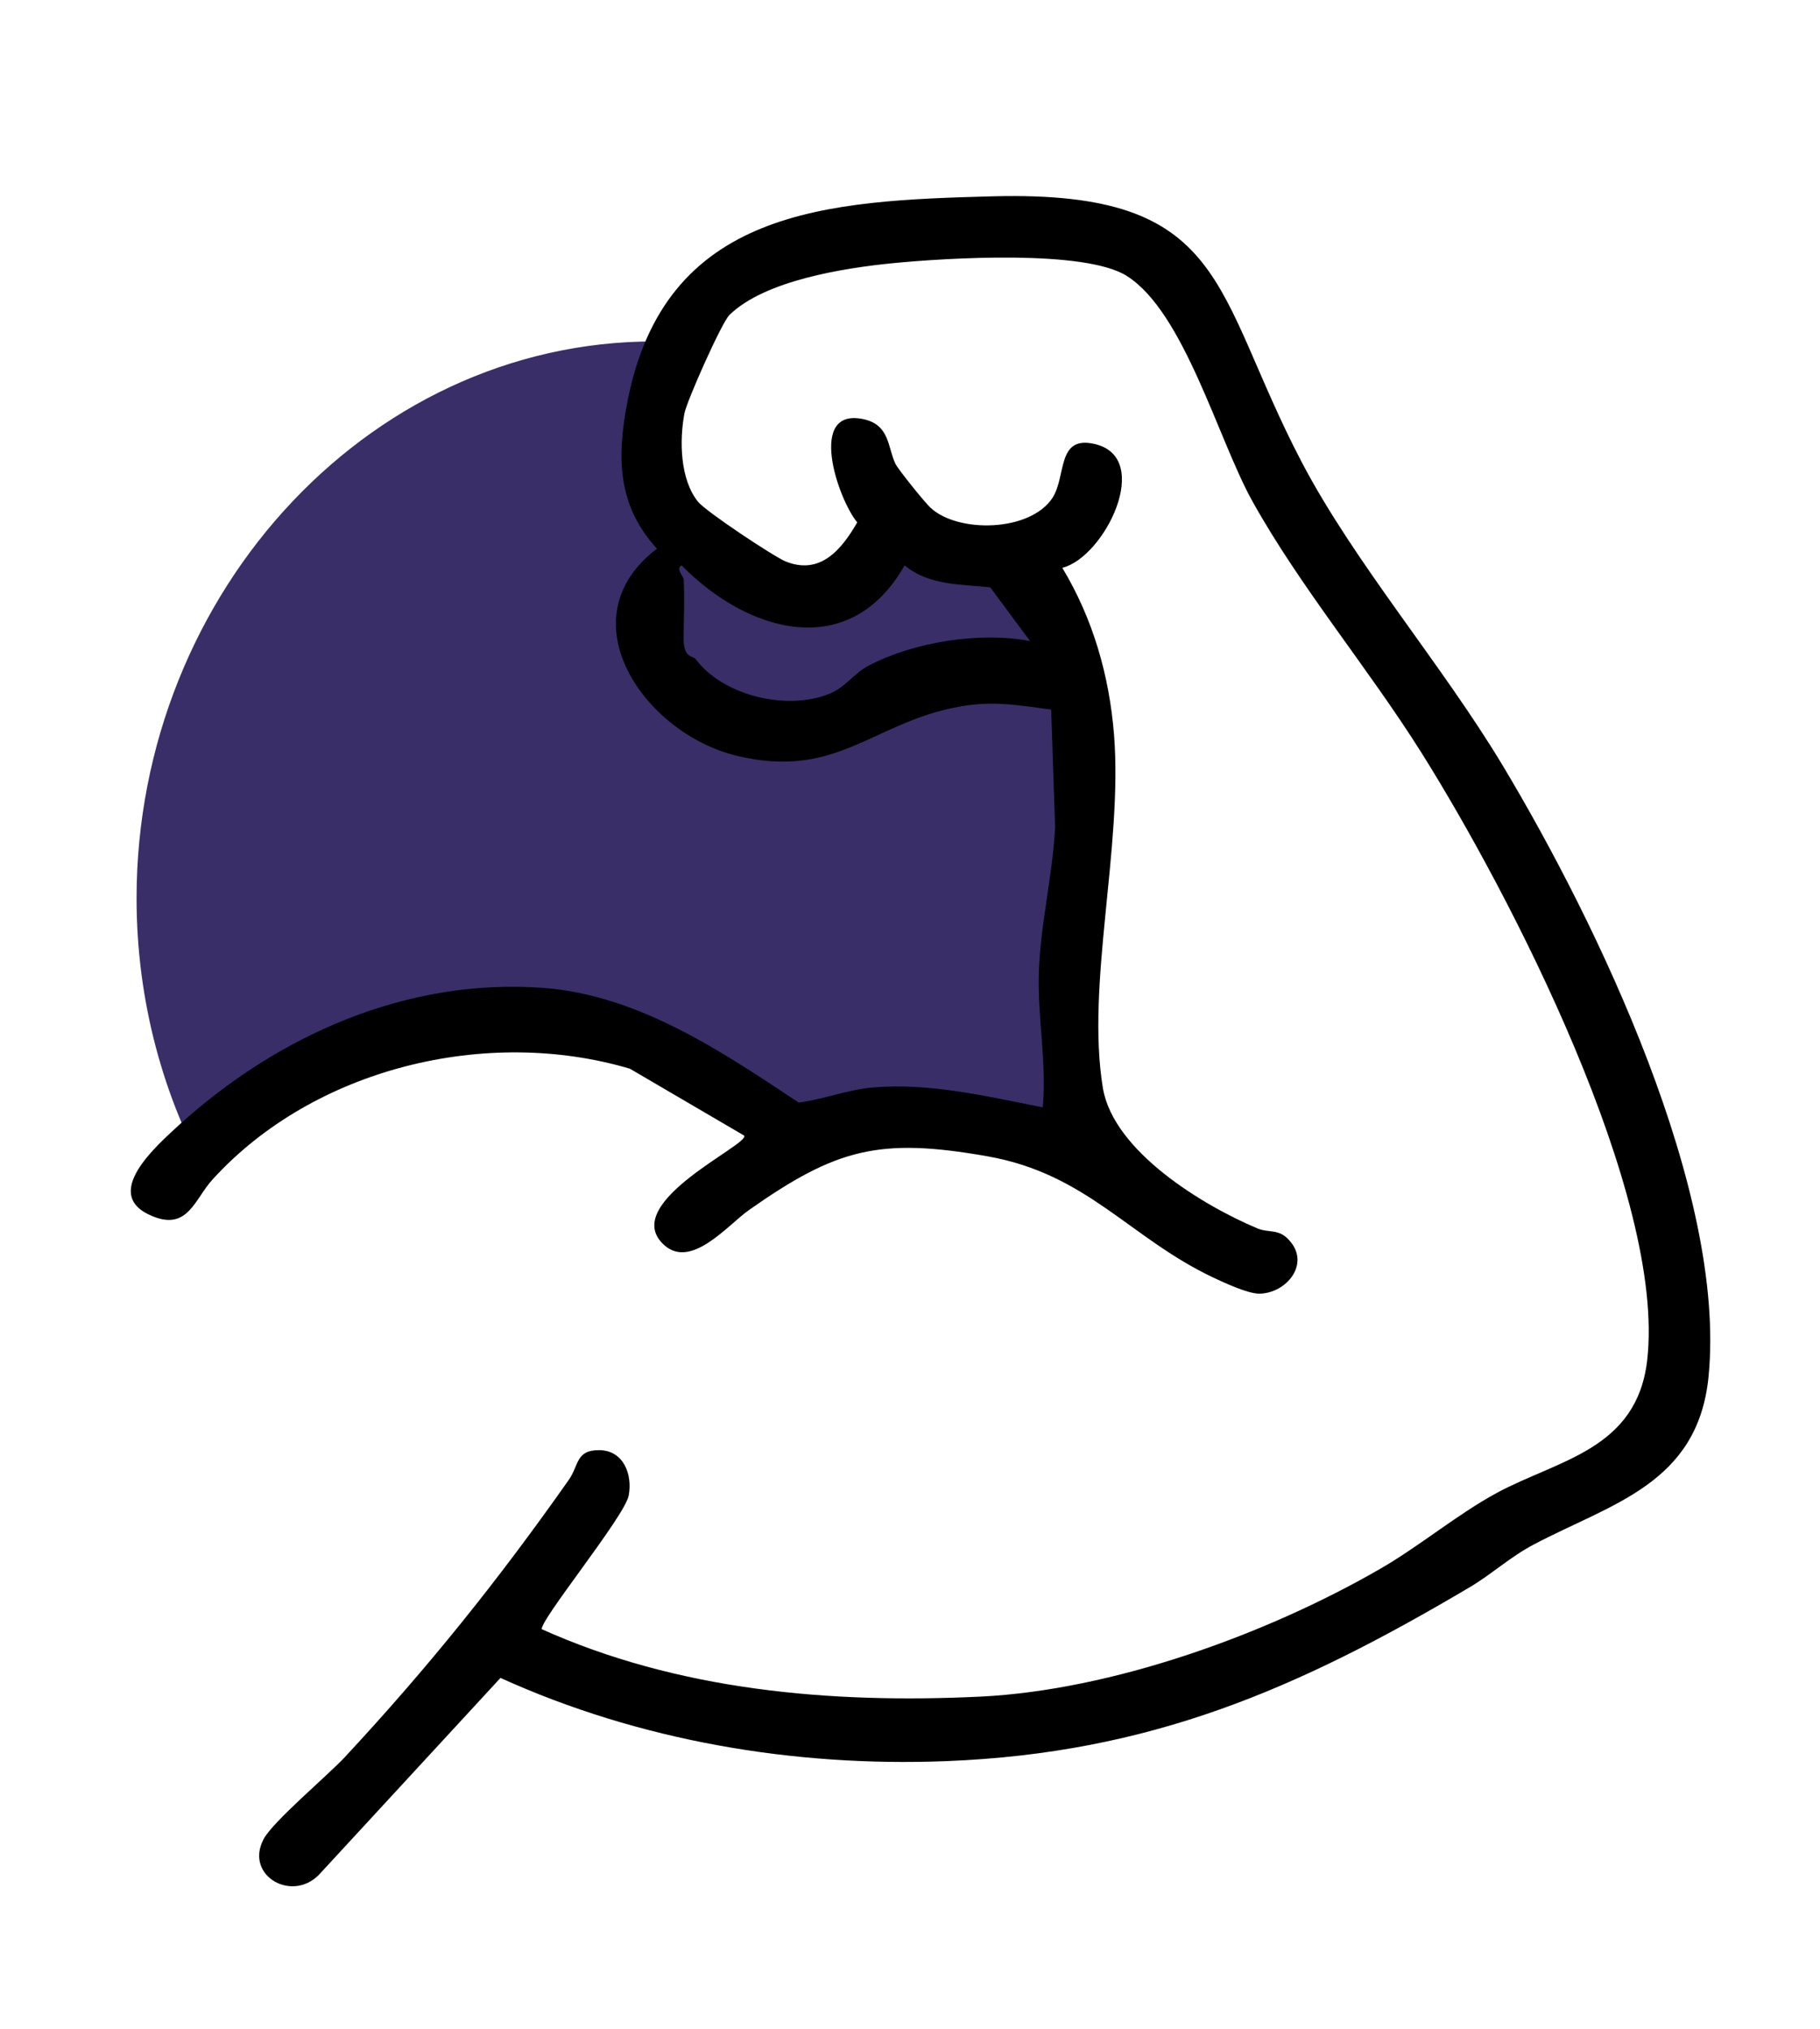
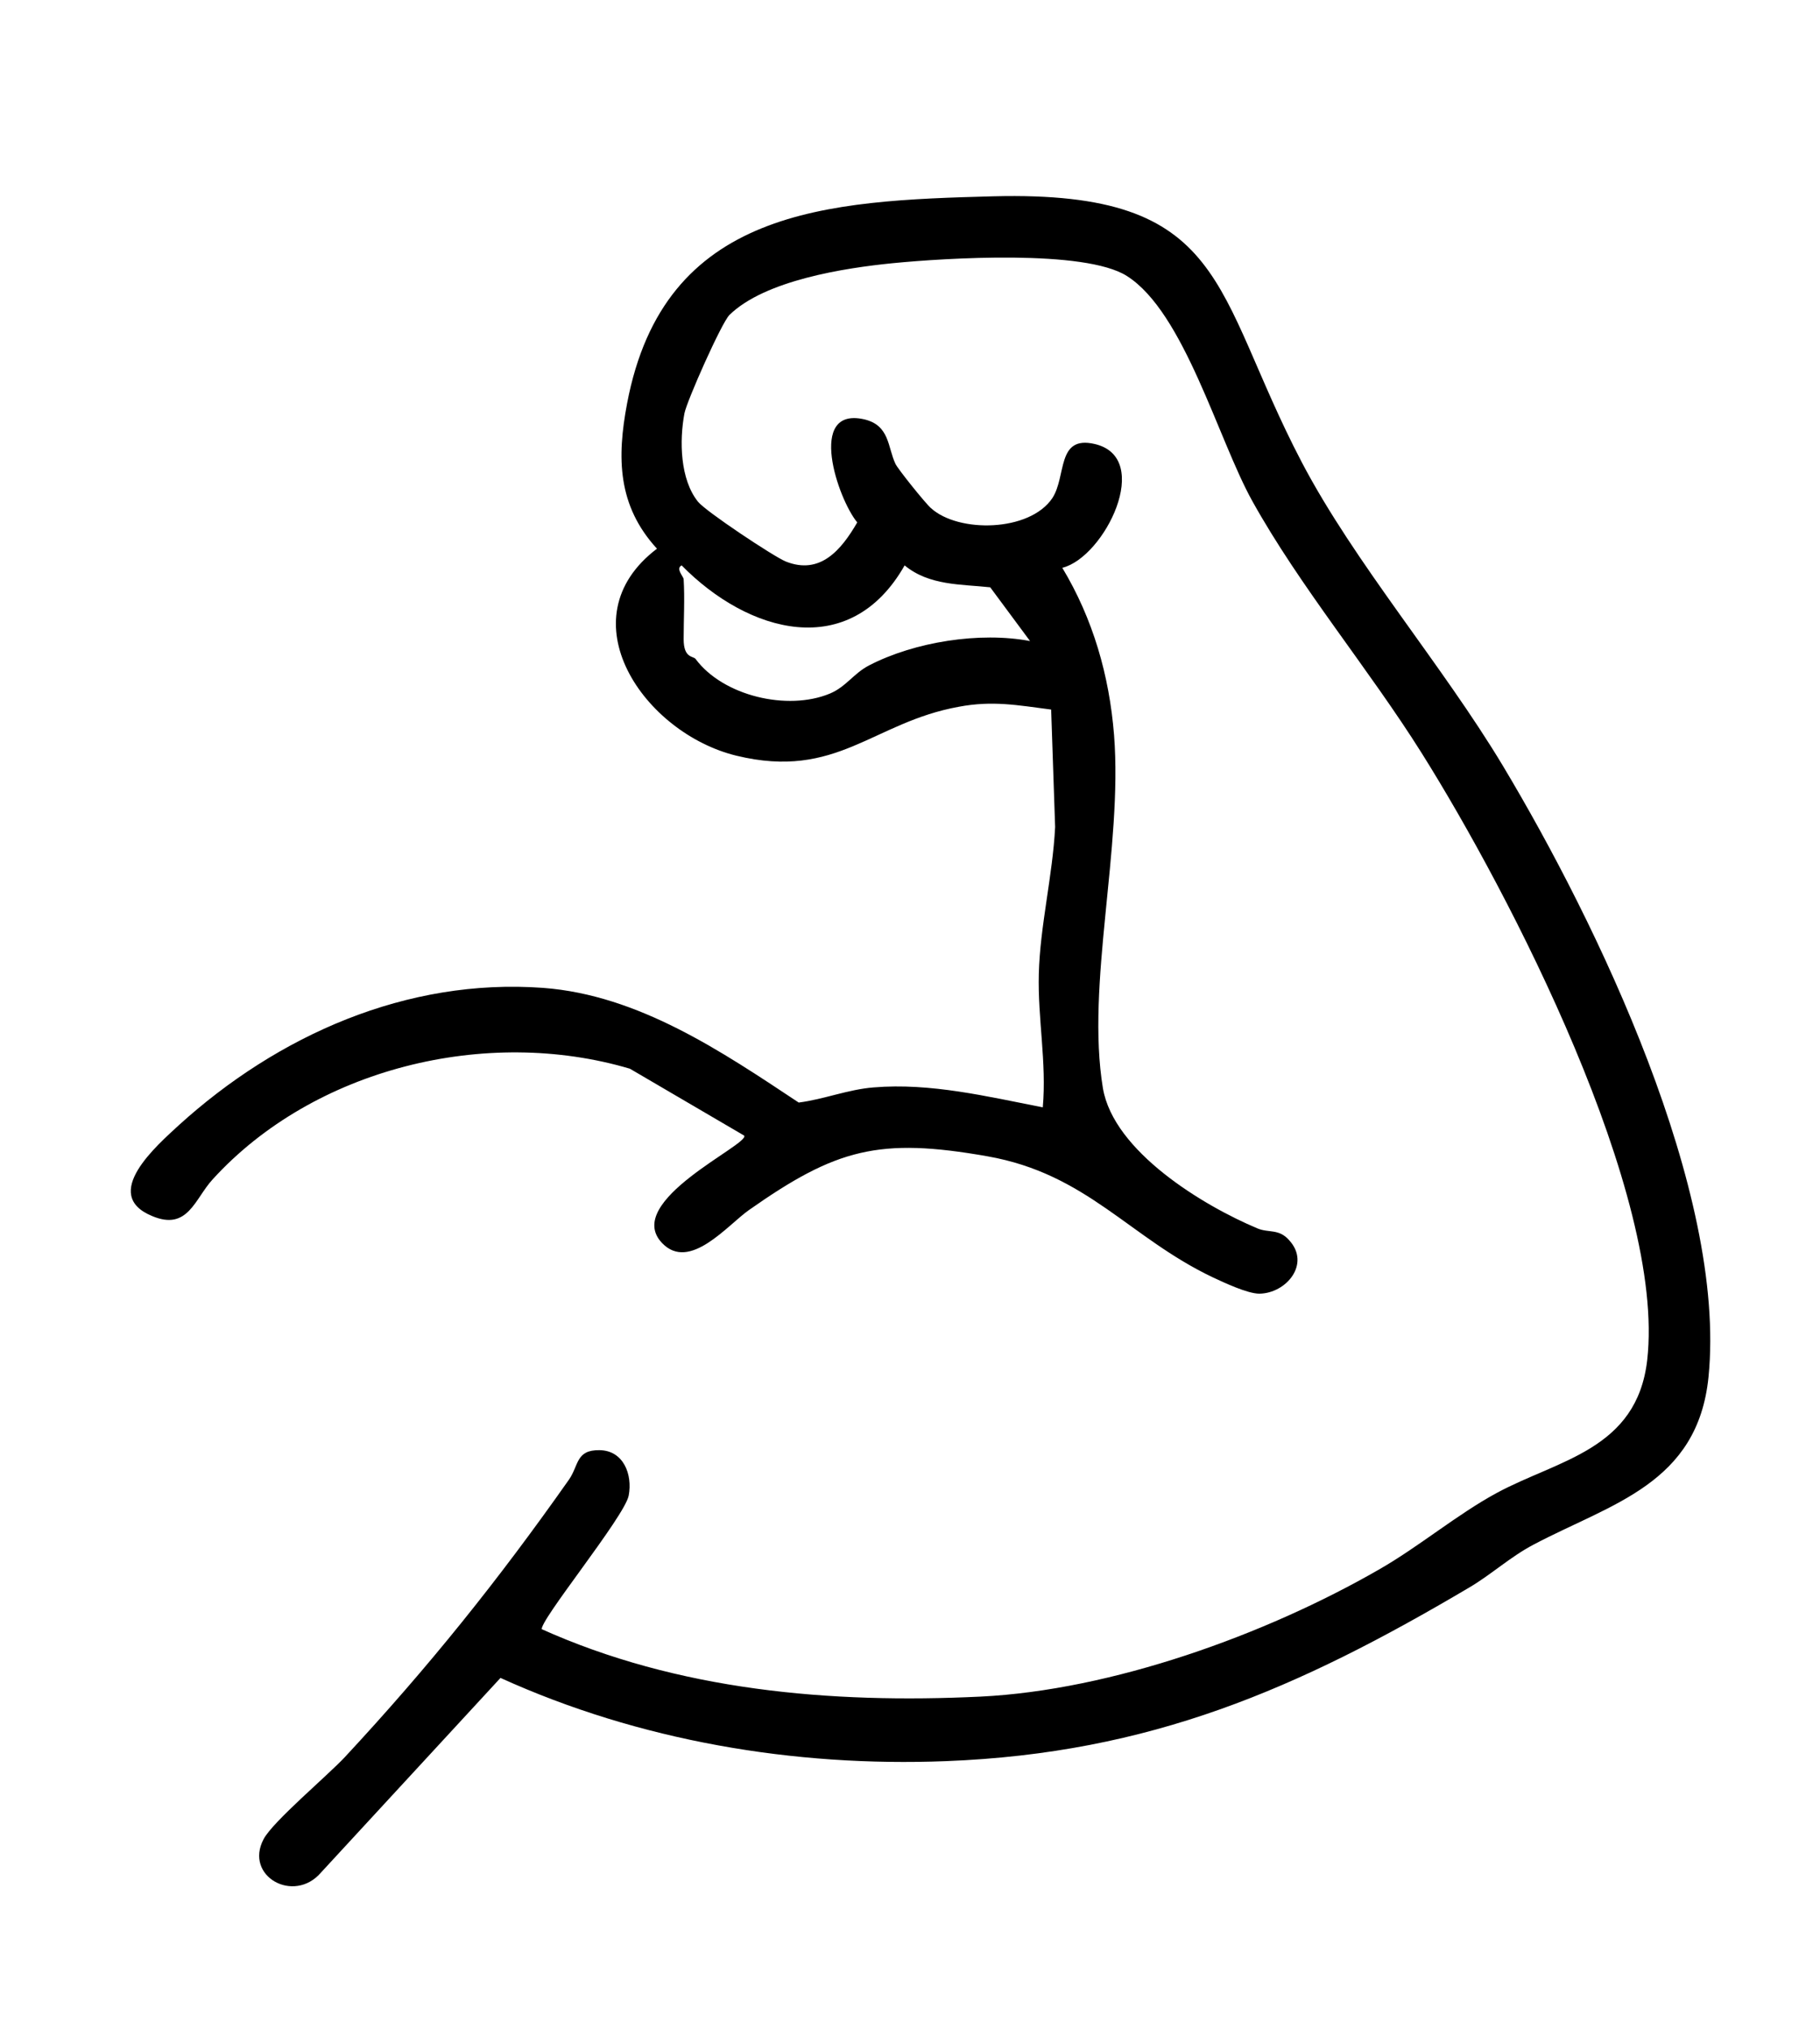
<svg xmlns="http://www.w3.org/2000/svg" id="Laag_1" version="1.1" viewBox="0 0 457.1 509.5">
  <defs>
    <style>
      .st0 {
        fill: #3a2e68;
      }
    </style>
  </defs>
-   <path class="st0" d="M270,221.4c0,16.2,4.2,15.7-.7,30.2-8.1,24.1.7,23.3.7,23.3-15.6,13.6-50.1,3.9-70.6,8.9-9.8,2.4-22.2-21.6-38.4-24-25.7-3.8-39.8-6.8-62.4,0-20.9,6.3-46,36.5-46,36.5-11.6-20.7-18.3-44.9-18.3-70.7,0-77.2,59.9-142,133.7-139.8,21.5,2.2-8.4,9.1-3.7,12,7.4,4.5,7.7,9.3,2.7,16.3-8.9,12.7.3,21.2,3.5,22.6,6,2.7,25.9,7.4,31.7,11.8,11.5,8.7,22.3-22.5,32.3-13.3,3.7,3.4,9.3,1.1,12.8,3.8,22.5,17.4,16.9,11.4,25.5,39.9,4,13.2-2.7,27.9-2.7,42.5h0Z" />
  <path d="M135.7,409c34.5,15.6,72.9,18.9,110.5,17.1,33-1.6,71.6-15.5,100.1-31.9,10-5.7,19.7-13.9,29.7-19.3,15.4-8.3,35.1-10.8,37.7-33.3,4.7-41.4-34.5-117.2-56.6-152.4-13.3-21.2-30.6-41.8-42.6-63.4-8.6-15.5-17.1-47.4-31.5-56.5-10.6-6.7-45.5-4.5-58.8-3.2-12.1,1.2-32.1,4.3-41,13-2,2-10.7,21.6-11.3,24.7-1.3,6.9-1.1,16.6,3.4,22.2,1.9,2.4,18.9,13.7,22,15,8.7,3.5,14-2.9,18-9.8-4.9-5.9-12.7-29.1,1.7-25.9,6.5,1.5,5.9,7,7.9,11.2.6,1.3,7.6,10,8.9,11.1,6.9,6.3,24.8,6,30.5-2.5,3.6-5.5,1-15.8,10.6-13.6,14.9,3.4,2.5,28.5-8.1,31.1,7.7,12.8,11.8,27,13,42,2.2,28.4-7.1,62.7-2.8,88.7,2.7,15.9,25.2,29.5,38.8,35.2,2.8,1.2,5.4,0,8,3,5.4,5.9-.7,13.3-7.5,13.4-3,0-8.9-2.8-11.7-4.1-21-10-31.6-26-56.6-30.4-27.2-4.8-38-1.9-59.9,13.5-5.4,3.8-14.9,15.5-21.8,8.3-10.1-10.5,22.1-24.8,20.6-27l-28.7-16.8c-36.1-10.7-79.4-.1-104.8,27.8-4.5,4.9-6.2,13-15.2,9.2-13.1-5.4,1.3-17.8,6.7-22.8,24.9-22.6,57.2-37,91.5-34.5,24,1.8,44.9,16,64.2,28.8,6.3-.8,12.4-3.3,18.8-3.8,14.3-1.2,28.6,2.3,42.5,5,1-11.2-1.3-22.4-1-33.5.3-12,3.5-24.8,4.1-36.9l-1-29.5c-8.5-1.1-14.7-2.3-23.2-.7-21.6,3.9-30.6,18.4-55.8,12.3-23.2-5.6-43.2-34.4-20-52-9.9-10.8-10.1-22.8-7.5-36.5,9.3-49,50.1-50.9,92-52,59.2-1.5,54.9,23.7,77.4,66.7,13.3,25.4,35.3,50.9,50.6,76.4,23.6,39.4,56.2,107,51.6,153.4-2.7,26.9-24.4,31.8-43.9,42.1-5.9,3.1-10.6,7.5-16.2,10.8-43.1,25.5-80.1,41.6-131.4,43.6-38.2,1.5-77.1-5.1-111.9-20.9l-45.1,48.9c-6.8,7.9-19.3.9-14.4-8.4,2.3-4.4,16-15.9,20.4-20.6,21.1-22.7,38.5-44.4,56.3-69.7,2.5-3.6,1.7-7.5,7.7-7.4s8.3,6.1,7.3,11.4-23,32.1-21.8,33.7h0l-.4-.3h0ZM171.7,145.5c.3,4.8,0,10.1,0,15s2.4,4.2,3,5c6.9,9.3,23.1,13.1,33.7,8.7,4.1-1.7,6-5.1,9.9-7.1,11.4-5.9,27.8-8.5,40.4-6.1l-10-13.5c-7.4-.8-15.3-.4-21.5-5.5-13.8,24.3-39.3,17-56,0-1.6.8.5,2.8.5,3.5h0Z" />
</svg>